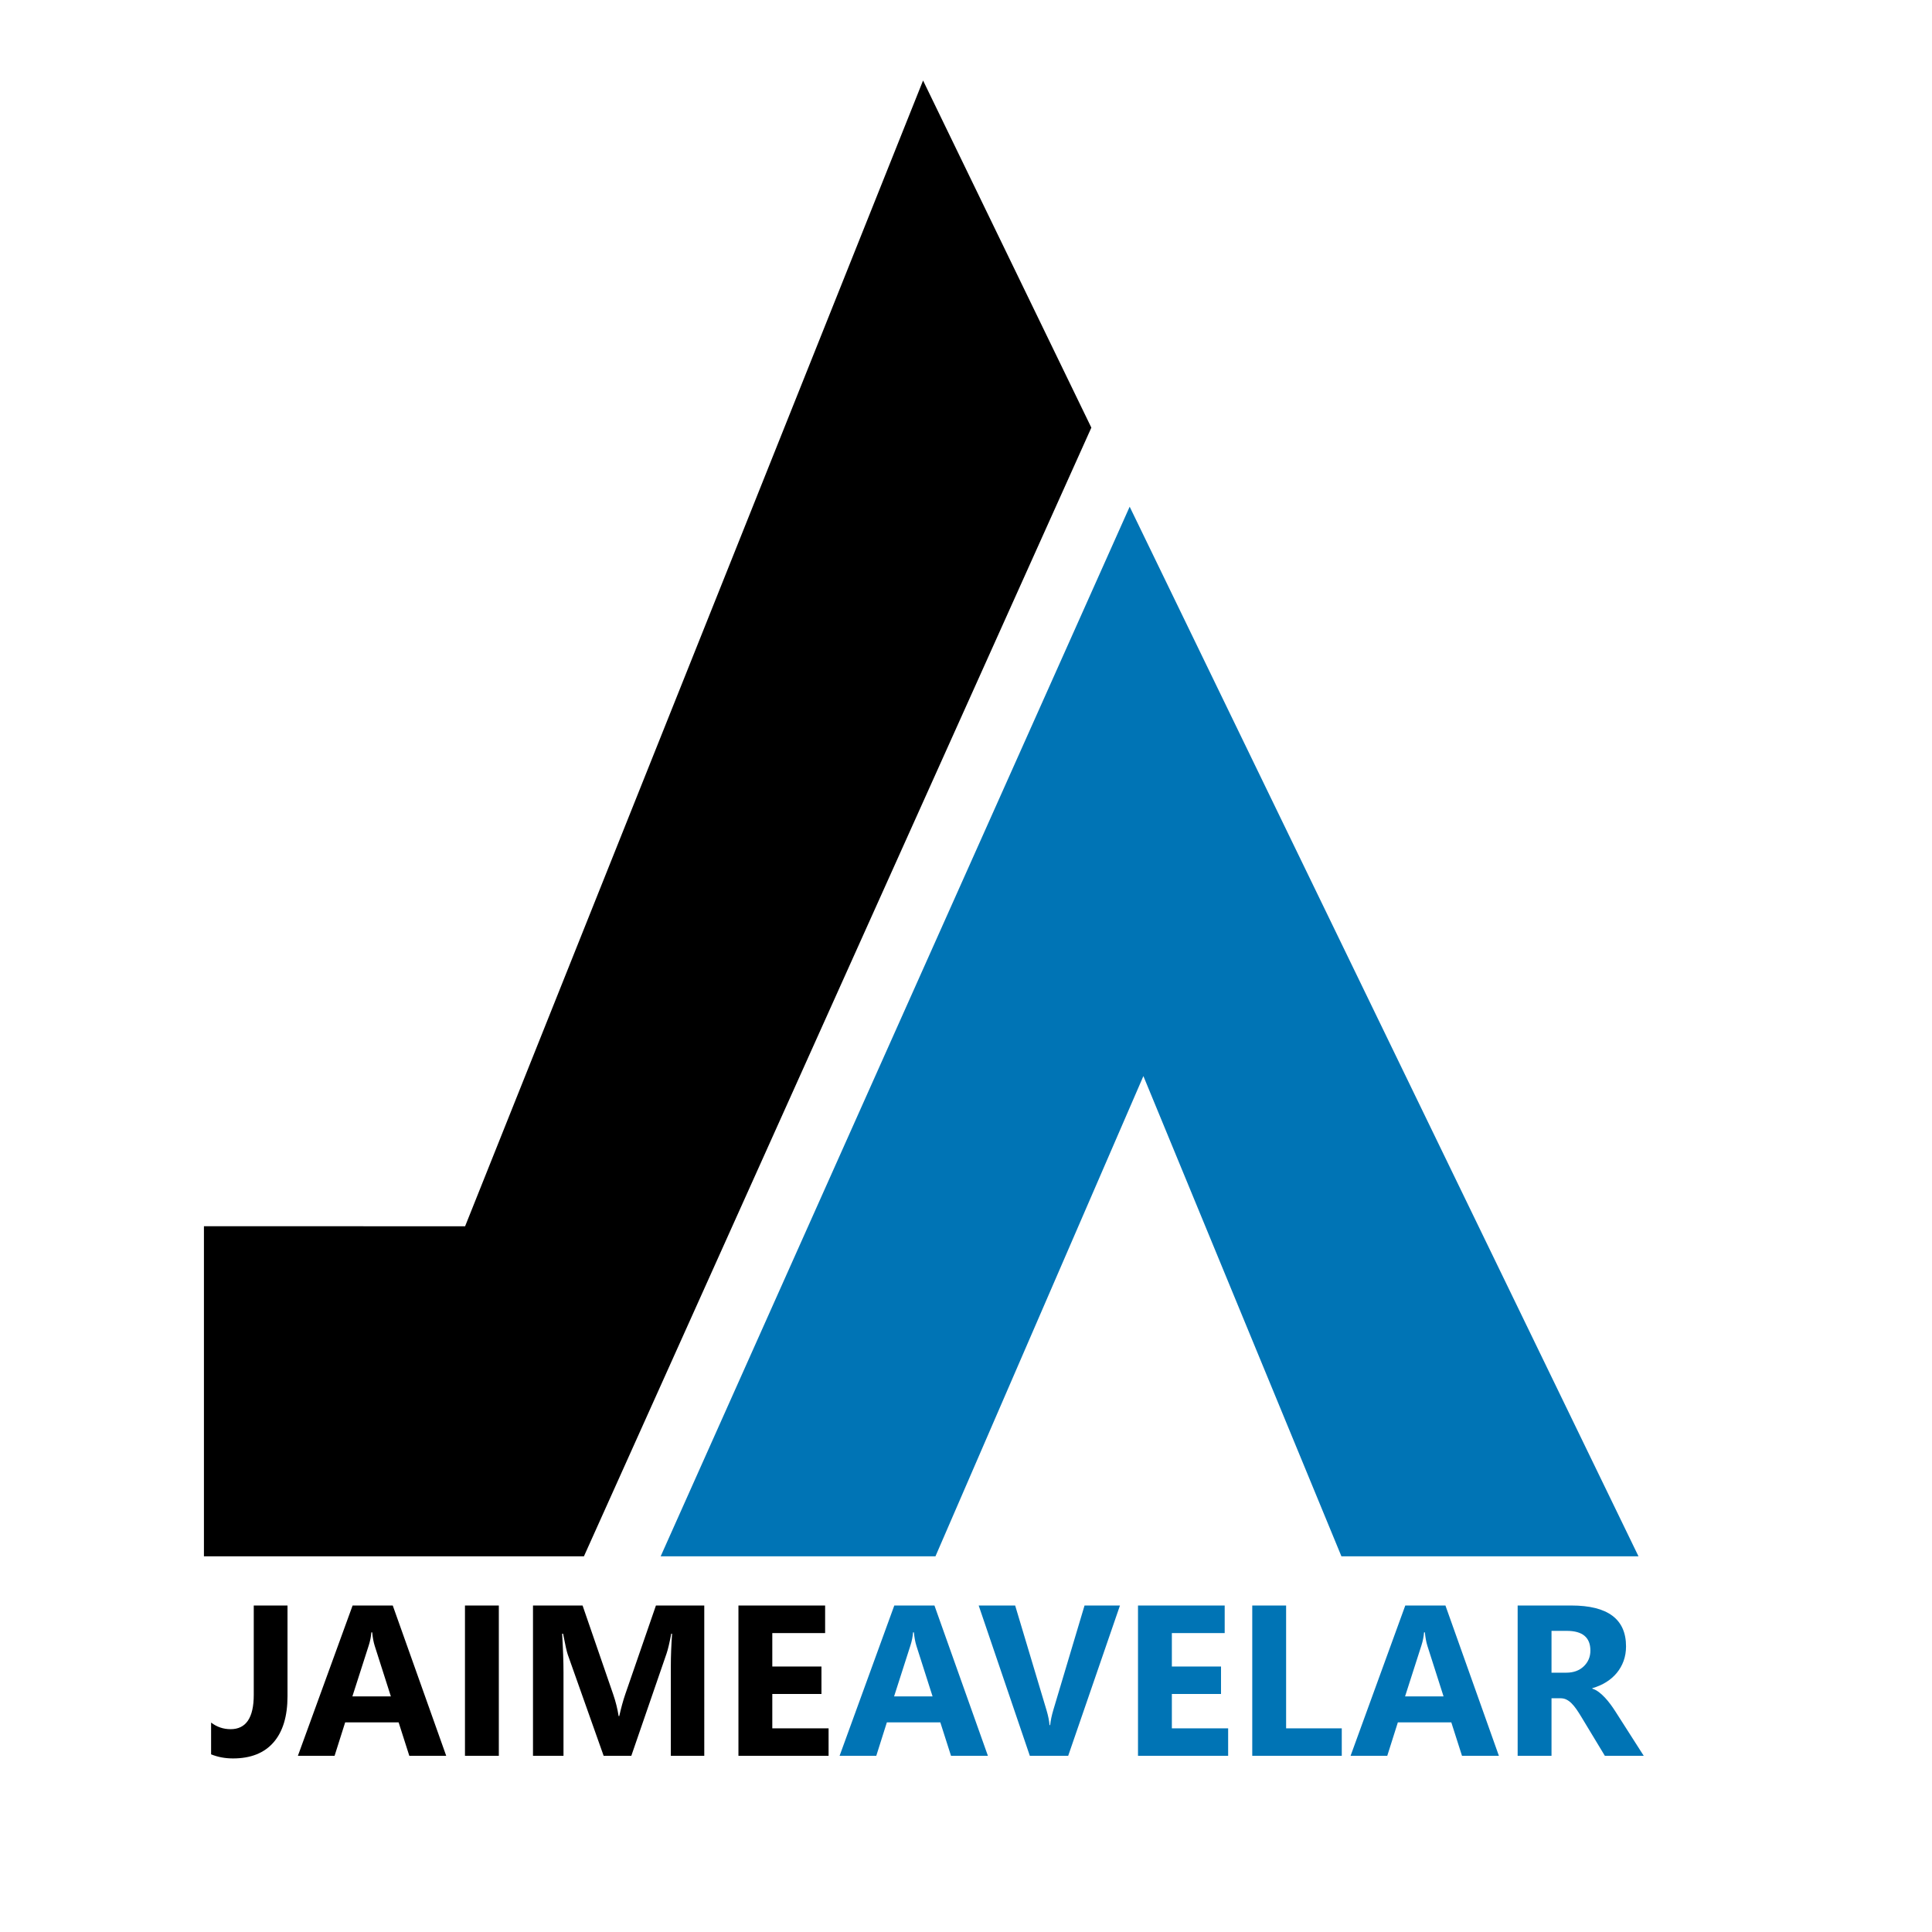
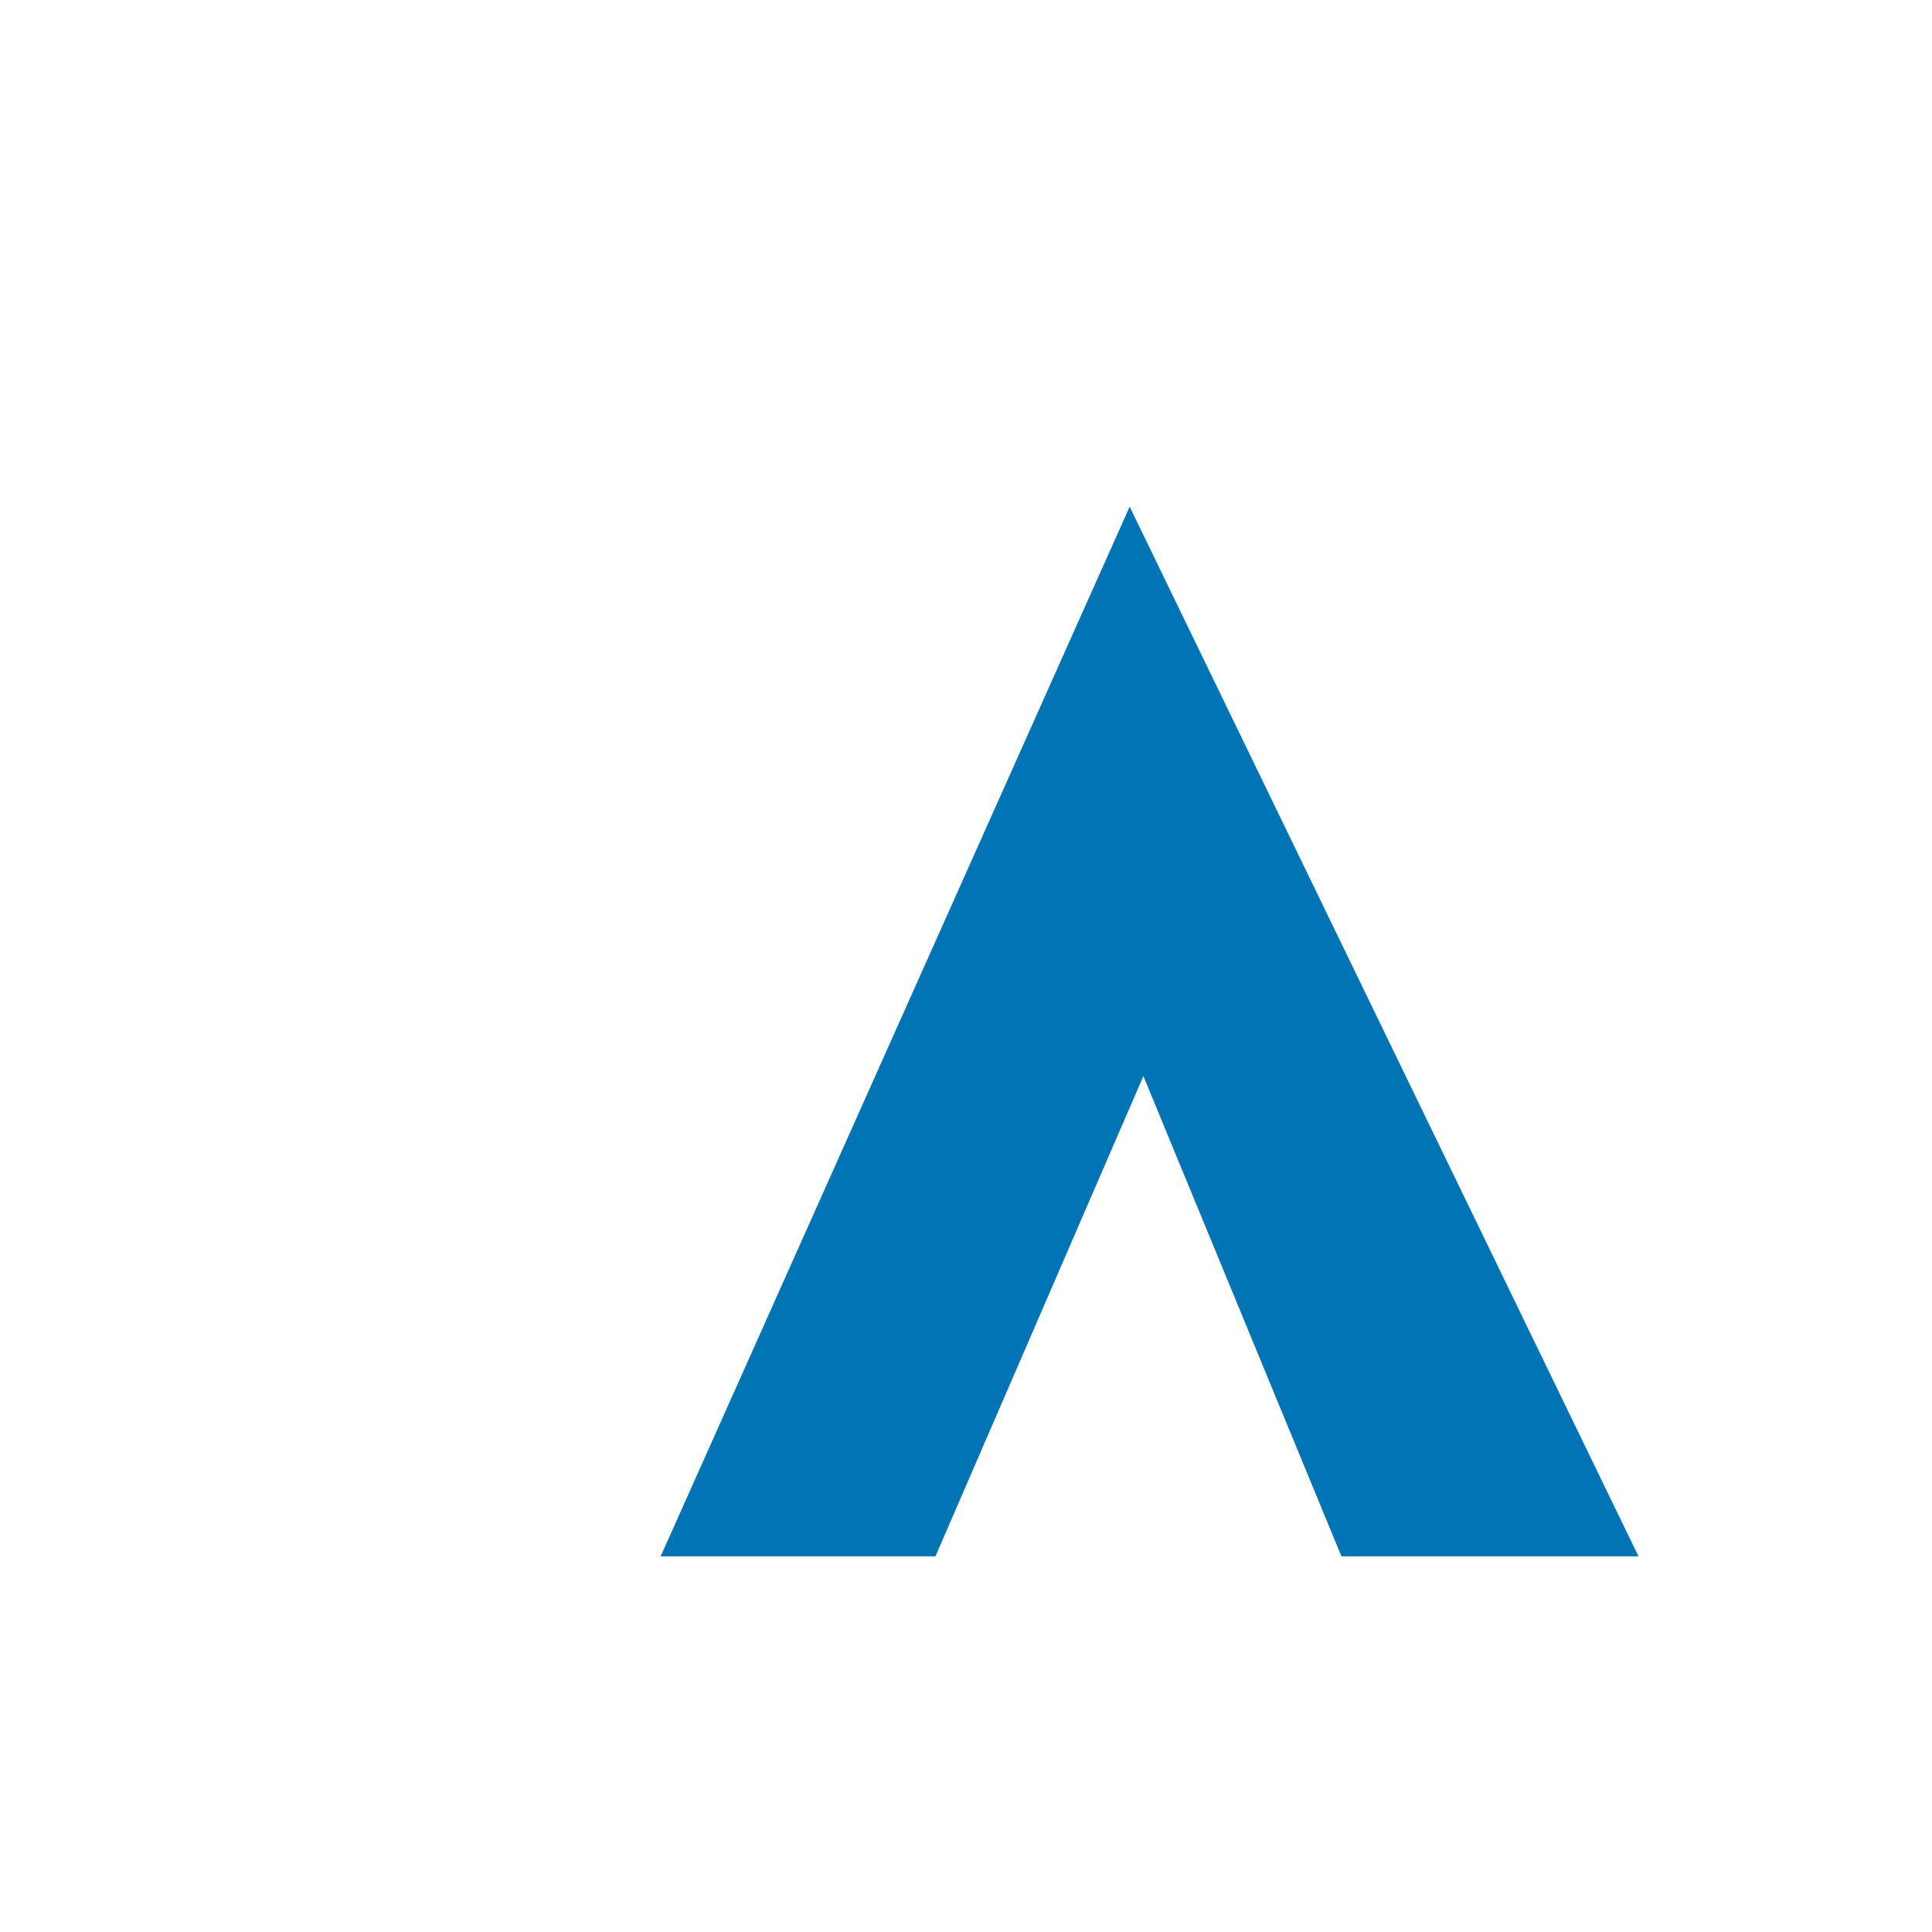
<svg xmlns="http://www.w3.org/2000/svg" version="1.1" id="Layer_1" x="0px" y="0px" width="360px" height="360px" viewBox="0 0 360 360" enable-background="new 0 0 360 360" xml:space="preserve">
  <g>
-     <polygon points="38,228.486 38,290 108.805,290 203.357,79.686 172,15 86.664,228.5  " />
    <polygon fill="#0074B5" points="123.104,290 174.307,290 213.054,200.512 249.956,290 305.311,290 210.497,94.415  " />
-     <path d="M154.394,322.052h-10.488v-6.406h9.16v-5.117h-9.16v-6.23h9.844v-5.137h-16.152v28.008h16.797V322.052z M131.229,299.161   h-9.004l-5.723,16.563c-0.391,1.146-0.762,2.493-1.113,4.043h-0.117c-0.208-1.341-0.541-2.676-0.996-4.004l-5.723-16.602h-9.238   v28.008h5.684v-15.488c0-2.083-0.085-4.505-0.254-7.266h0.176c0.403,2.097,0.696,3.398,0.879,3.906l6.68,18.848h5.156l6.563-19.043   c0.26-0.755,0.553-1.992,0.879-3.711h0.156c-0.156,2.188-0.234,4.187-0.234,5.996v16.758h6.23V299.161z M92.948,299.161H86.64   v28.008h6.309V299.161z M65.663,316.095l3.047-9.492c0.26-0.808,0.423-1.621,0.488-2.441h0.156c0.091,0.977,0.247,1.816,0.469,2.52   l3.008,9.414H65.663z M73.183,299.161h-7.48l-10.195,28.008h6.836l1.973-6.23h9.961l1.992,6.23h6.875L73.183,299.161z    M53.573,299.161h-6.289v16.641c0,4.271-1.439,6.406-4.316,6.406c-1.341,0-2.552-0.41-3.633-1.23v5.918   c1.25,0.508,2.61,0.762,4.082,0.762c3.294,0,5.811-0.996,7.549-2.988s2.607-4.863,2.607-8.613V299.161z" />
-     <path fill="#0074B5" d="M291.952,303.888c2.93,0,4.395,1.224,4.395,3.672c0,1.172-0.417,2.155-1.25,2.949   c-0.82,0.781-1.907,1.172-3.262,1.172h-2.734v-7.793H291.952z M300.995,318.888c-0.273-0.43-0.576-0.869-0.908-1.318   s-0.681-0.869-1.045-1.26s-0.742-0.732-1.133-1.025s-0.794-0.505-1.211-0.635v-0.078c0.95-0.273,1.813-0.651,2.588-1.133   s1.436-1.055,1.982-1.719s0.97-1.409,1.27-2.236s0.449-1.729,0.449-2.705c0-5.078-3.398-7.617-10.195-7.617h-10v28.008h6.309   v-10.723h1.699c0.391,0,0.752,0.081,1.084,0.244s0.651,0.397,0.957,0.703s0.608,0.674,0.908,1.104s0.612,0.918,0.938,1.465   l4.355,7.207h7.246L300.995,318.888z M261.815,316.095l3.047-9.492c0.261-0.808,0.423-1.621,0.488-2.441h0.156   c0.091,0.977,0.247,1.816,0.469,2.52l3.008,9.414H261.815z M269.335,299.161h-7.48l-10.195,28.008h6.836l1.973-6.23h9.961   l1.992,6.23h6.875L269.335,299.161z M250.019,322.052h-10.371v-22.891h-6.309v28.008h16.68V322.052z M228.847,322.052h-10.488   v-6.406h9.16v-5.117h-9.16v-6.23h9.844v-5.137H212.05v28.008h16.797V322.052z M202.089,299.161l-5.801,19.414   c-0.313,1.042-0.515,1.999-0.605,2.871h-0.117c-0.065-0.808-0.254-1.738-0.566-2.793l-5.84-19.492h-6.797l9.531,28.008h7.148   l9.648-28.008H202.089z M166.601,316.095l3.047-9.492c0.26-0.808,0.423-1.621,0.488-2.441h0.156   c0.091,0.977,0.247,1.816,0.469,2.52l3.008,9.414H166.601z M174.12,299.161h-7.48l-10.195,28.008h6.836l1.973-6.23h9.961   l1.992,6.23h6.875L174.12,299.161z" />
  </g>
</svg>